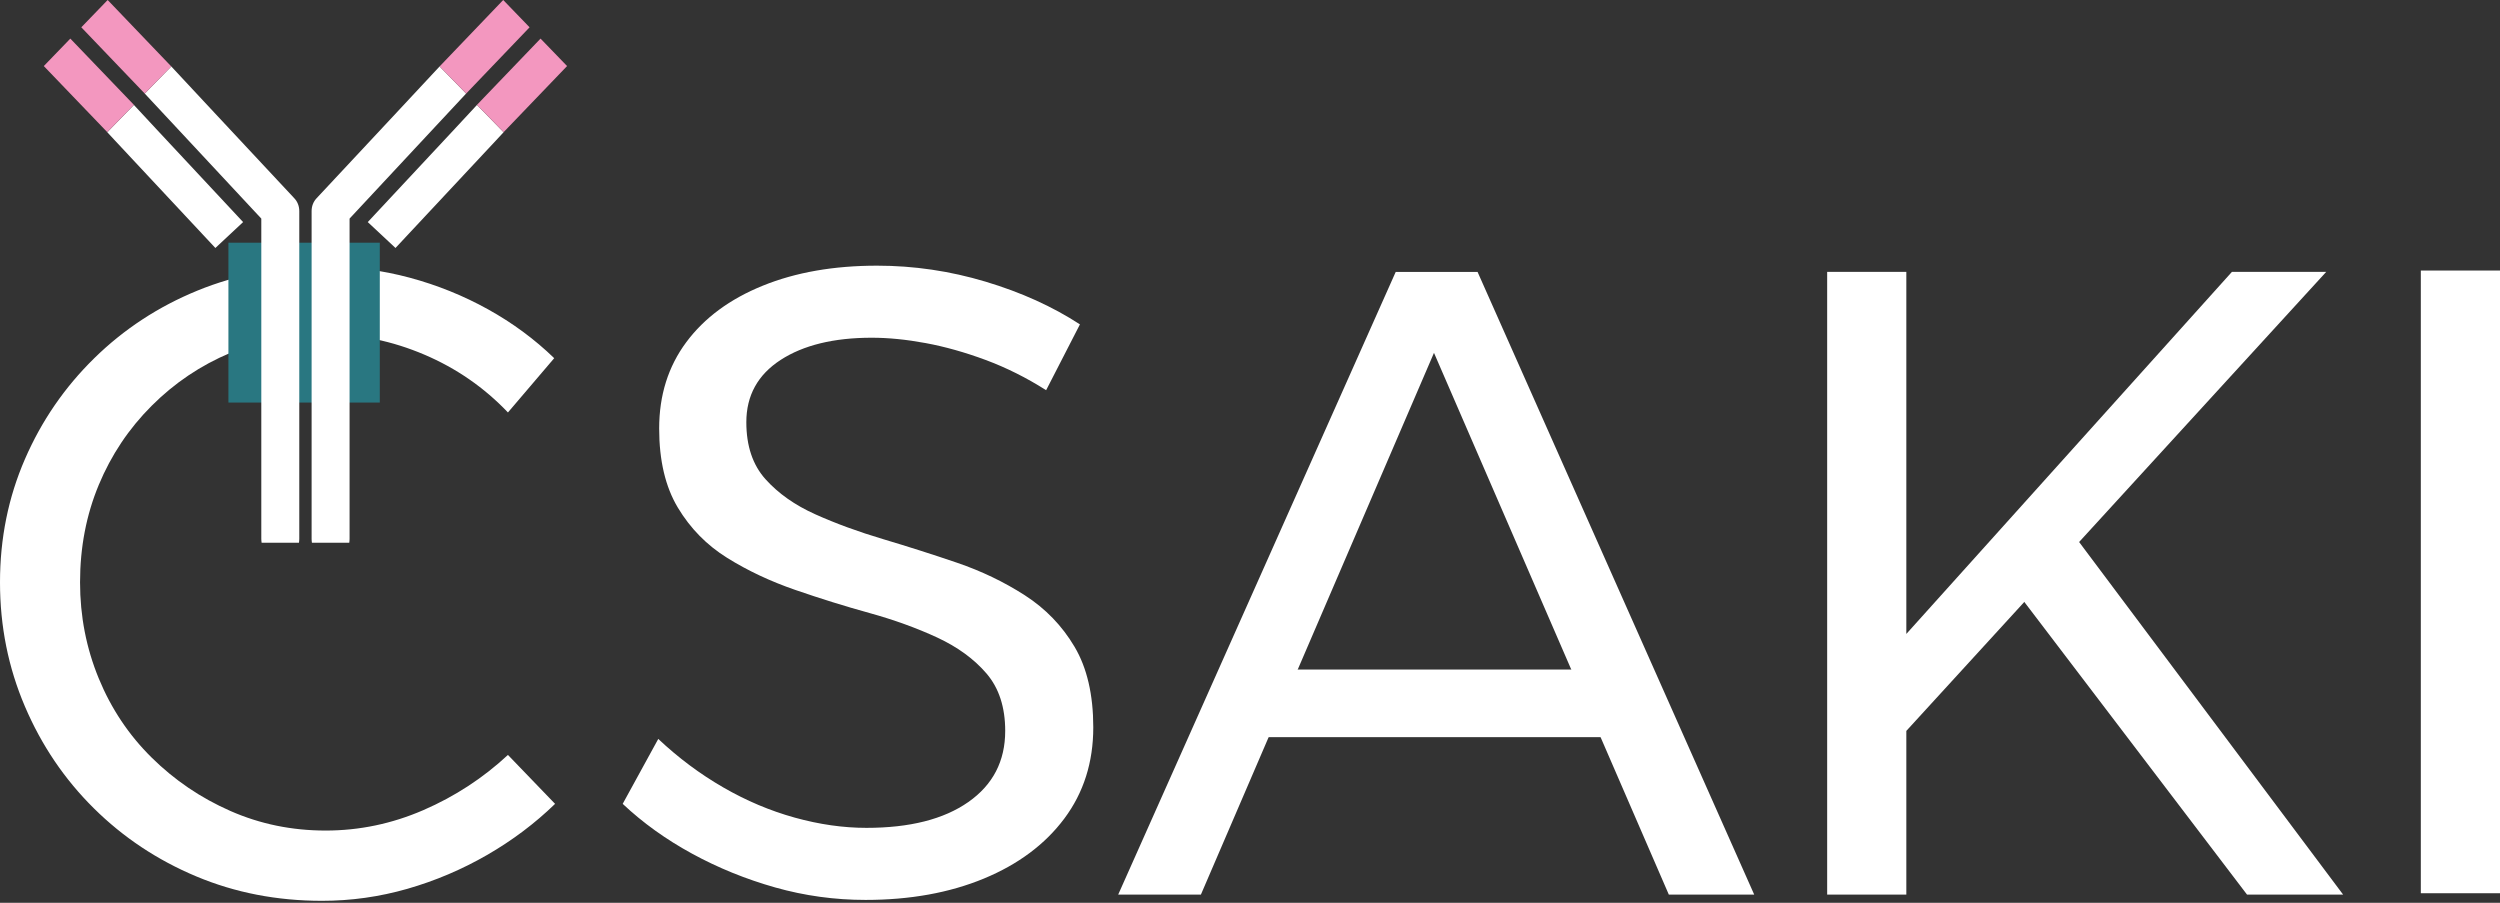
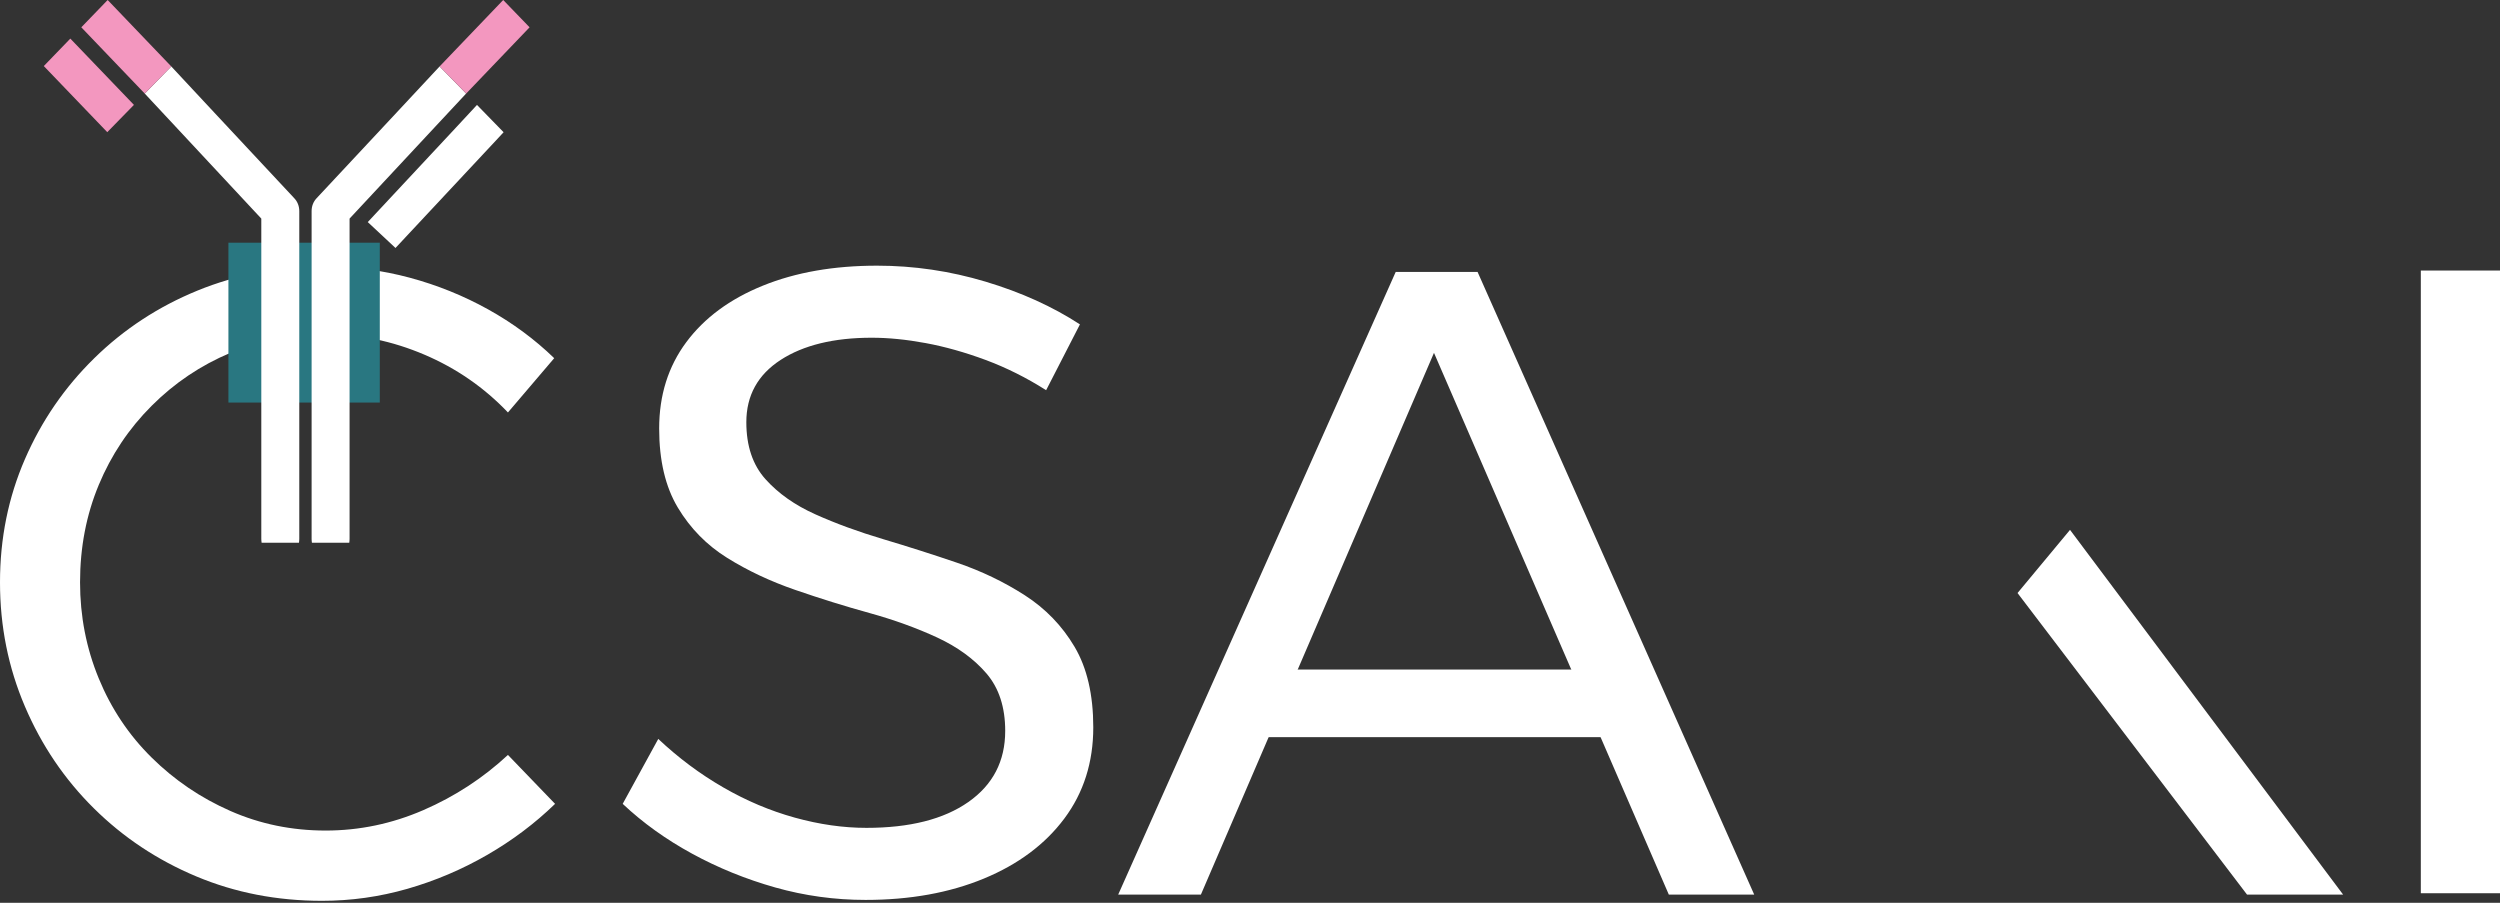
<svg xmlns="http://www.w3.org/2000/svg" width="180" height="65" viewBox="0 0 180 65" fill="none">
  <rect x="0" y="0" width="180" height="65" fill="#333333" stroke="none" />
  <path fill-rule="evenodd" clip-rule="evenodd" d="M75.321 28.095C73.912 27.199 72.46 26.473 70.966 25.917C69.47 25.363 68.029 24.957 66.642 24.701C65.254 24.444 63.963 24.316 62.767 24.316C60.034 24.316 57.845 24.851 56.202 25.917C54.559 26.985 53.736 28.479 53.736 30.401C53.736 32.108 54.195 33.475 55.114 34.5C56.032 35.524 57.227 36.368 58.7 37.029C60.173 37.692 61.806 38.289 63.6 38.823C65.394 39.358 67.164 39.922 68.916 40.52C70.666 41.118 72.288 41.897 73.784 42.858C75.278 43.819 76.474 45.057 77.37 46.572C78.267 48.089 78.716 50.021 78.716 52.37C78.716 54.889 78.02 57.077 76.633 58.934C75.246 60.792 73.313 62.233 70.838 63.258C68.361 64.282 65.522 64.794 62.319 64.794C60.099 64.794 57.931 64.495 55.818 63.898C53.704 63.3 51.708 62.489 49.83 61.464C47.95 60.439 46.285 59.244 44.834 57.877L47.395 53.202C48.847 54.569 50.406 55.731 52.072 56.692C53.736 57.653 55.454 58.38 57.227 58.87C58.999 59.361 60.718 59.606 62.383 59.606C65.499 59.606 67.945 58.988 69.716 57.749C71.488 56.511 72.375 54.803 72.375 52.626C72.375 50.918 71.926 49.541 71.03 48.494C70.133 47.448 68.948 46.584 67.475 45.9C66.002 45.218 64.378 44.63 62.608 44.139C60.835 43.649 59.052 43.093 57.259 42.474C55.465 41.855 53.832 41.087 52.359 40.168C50.886 39.25 49.702 38.044 48.805 36.549C47.908 35.054 47.46 33.155 47.46 30.849C47.46 28.458 48.111 26.387 49.413 24.636C50.715 22.886 52.552 21.53 54.922 20.569C57.291 19.608 60.034 19.128 63.151 19.128C65.798 19.128 68.404 19.512 70.966 20.281C73.527 21.049 75.79 22.074 77.755 23.356L75.321 28.095Z" fill="white" />
  <path fill-rule="evenodd" clip-rule="evenodd" d="M89.605 53.075H116.76V48.207H89.605V53.075Z" fill="white" />
  <path fill-rule="evenodd" clip-rule="evenodd" d="M100.492 19.577H106.384L126.303 64.411H120.155L103.247 25.405L86.465 64.411H80.51L100.492 19.577Z" fill="white" />
  <path fill-rule="evenodd" clip-rule="evenodd" d="M149.041 38.15L168.703 64.41H161.785L145.262 42.698L149.041 38.15Z" fill="white" />
-   <path fill-rule="evenodd" clip-rule="evenodd" d="M131.556 19.576H137.256V45.644L160.697 19.576H167.486L137.256 52.625V64.41H131.556V19.576Z" fill="white" />
  <path fill-rule="evenodd" clip-rule="evenodd" d="M174.299 64.313H180V19.479H174.299V64.313Z" fill="white" />
  <path fill-rule="evenodd" clip-rule="evenodd" d="M36.572 29.697C34.864 27.903 32.858 26.516 30.551 25.533C28.245 24.551 25.876 24.06 23.443 24.06C21.008 24.06 18.723 24.509 16.589 25.405C14.453 26.302 12.564 27.573 10.921 29.216C9.276 30.86 8.006 32.761 7.11 34.916C6.213 37.073 5.764 39.41 5.764 41.929C5.764 44.363 6.213 46.669 7.11 48.846C8.006 51.024 9.276 52.925 10.921 54.547C12.564 56.17 14.453 57.451 16.589 58.39C18.723 59.329 21.008 59.8 23.443 59.8C25.876 59.8 28.223 59.309 30.488 58.326C32.751 57.344 34.779 56.02 36.572 54.355L39.966 57.878C38.514 59.287 36.881 60.515 35.067 61.56C33.252 62.607 31.341 63.417 29.335 63.994C27.327 64.57 25.277 64.859 23.186 64.859C19.941 64.859 16.919 64.272 14.123 63.097C11.326 61.923 8.871 60.291 6.757 58.198C4.644 56.106 2.988 53.661 1.794 50.865C0.597 48.068 0 45.09 0 41.929C0 38.77 0.597 35.813 1.794 33.059C2.988 30.305 4.654 27.882 6.789 25.789C8.924 23.698 11.401 22.074 14.219 20.922C17.037 19.769 20.09 19.192 23.377 19.192C25.47 19.192 27.509 19.46 29.495 19.993C31.48 20.527 33.359 21.285 35.13 22.267C36.902 23.25 38.493 24.423 39.903 25.789L36.572 29.697Z" fill="white" />
  <path fill-rule="evenodd" clip-rule="evenodd" d="M16.446 28.984H27.345V17.474H16.446V28.984Z" fill="#297781" />
  <path fill-rule="evenodd" clip-rule="evenodd" d="M21.548 15.197V38.804C21.548 38.894 21.537 38.985 21.525 39.075H18.836C18.826 38.985 18.814 38.894 18.814 38.804V15.739L12.466 8.928L10.422 6.737L12.331 4.783L15.426 8.103L21.186 14.271C21.423 14.519 21.548 14.847 21.548 15.197" fill="white" />
  <path fill-rule="evenodd" clip-rule="evenodd" d="M7.752 0L5.854 1.966L10.422 6.737L12.332 4.783L7.752 0Z" fill="#F397BF" />
-   <path fill-rule="evenodd" clip-rule="evenodd" d="M15.507 17.855L8.254 10.092L7.724 9.521L9.639 7.555L11.229 9.266L17.504 15.99L15.507 17.855Z" fill="white" />
  <path fill-rule="evenodd" clip-rule="evenodd" d="M9.643 7.551L7.723 9.516L3.154 4.756L5.063 2.779L9.643 7.551Z" fill="#F397BF" />
  <path fill-rule="evenodd" clip-rule="evenodd" d="M22.436 15.197V38.804C22.436 38.894 22.446 38.985 22.458 39.075H25.147C25.158 38.985 25.169 38.894 25.169 38.804V15.739L31.517 8.928L33.561 6.737L31.652 4.783L28.557 8.103L22.797 14.271C22.56 14.519 22.436 14.847 22.436 15.197" fill="white" />
  <path fill-rule="evenodd" clip-rule="evenodd" d="M36.231 0L31.652 4.783L33.562 6.737L38.13 1.966L36.231 0Z" fill="#F397BF" />
  <path fill-rule="evenodd" clip-rule="evenodd" d="M28.475 17.855L35.729 10.092L36.259 9.521L34.343 7.555L32.754 9.266L26.479 15.99L28.475 17.855Z" fill="white" />
-   <path fill-rule="evenodd" clip-rule="evenodd" d="M34.34 7.551L36.26 9.516L40.829 4.756L38.919 2.779L34.34 7.551Z" fill="#F397BF" />
</svg>